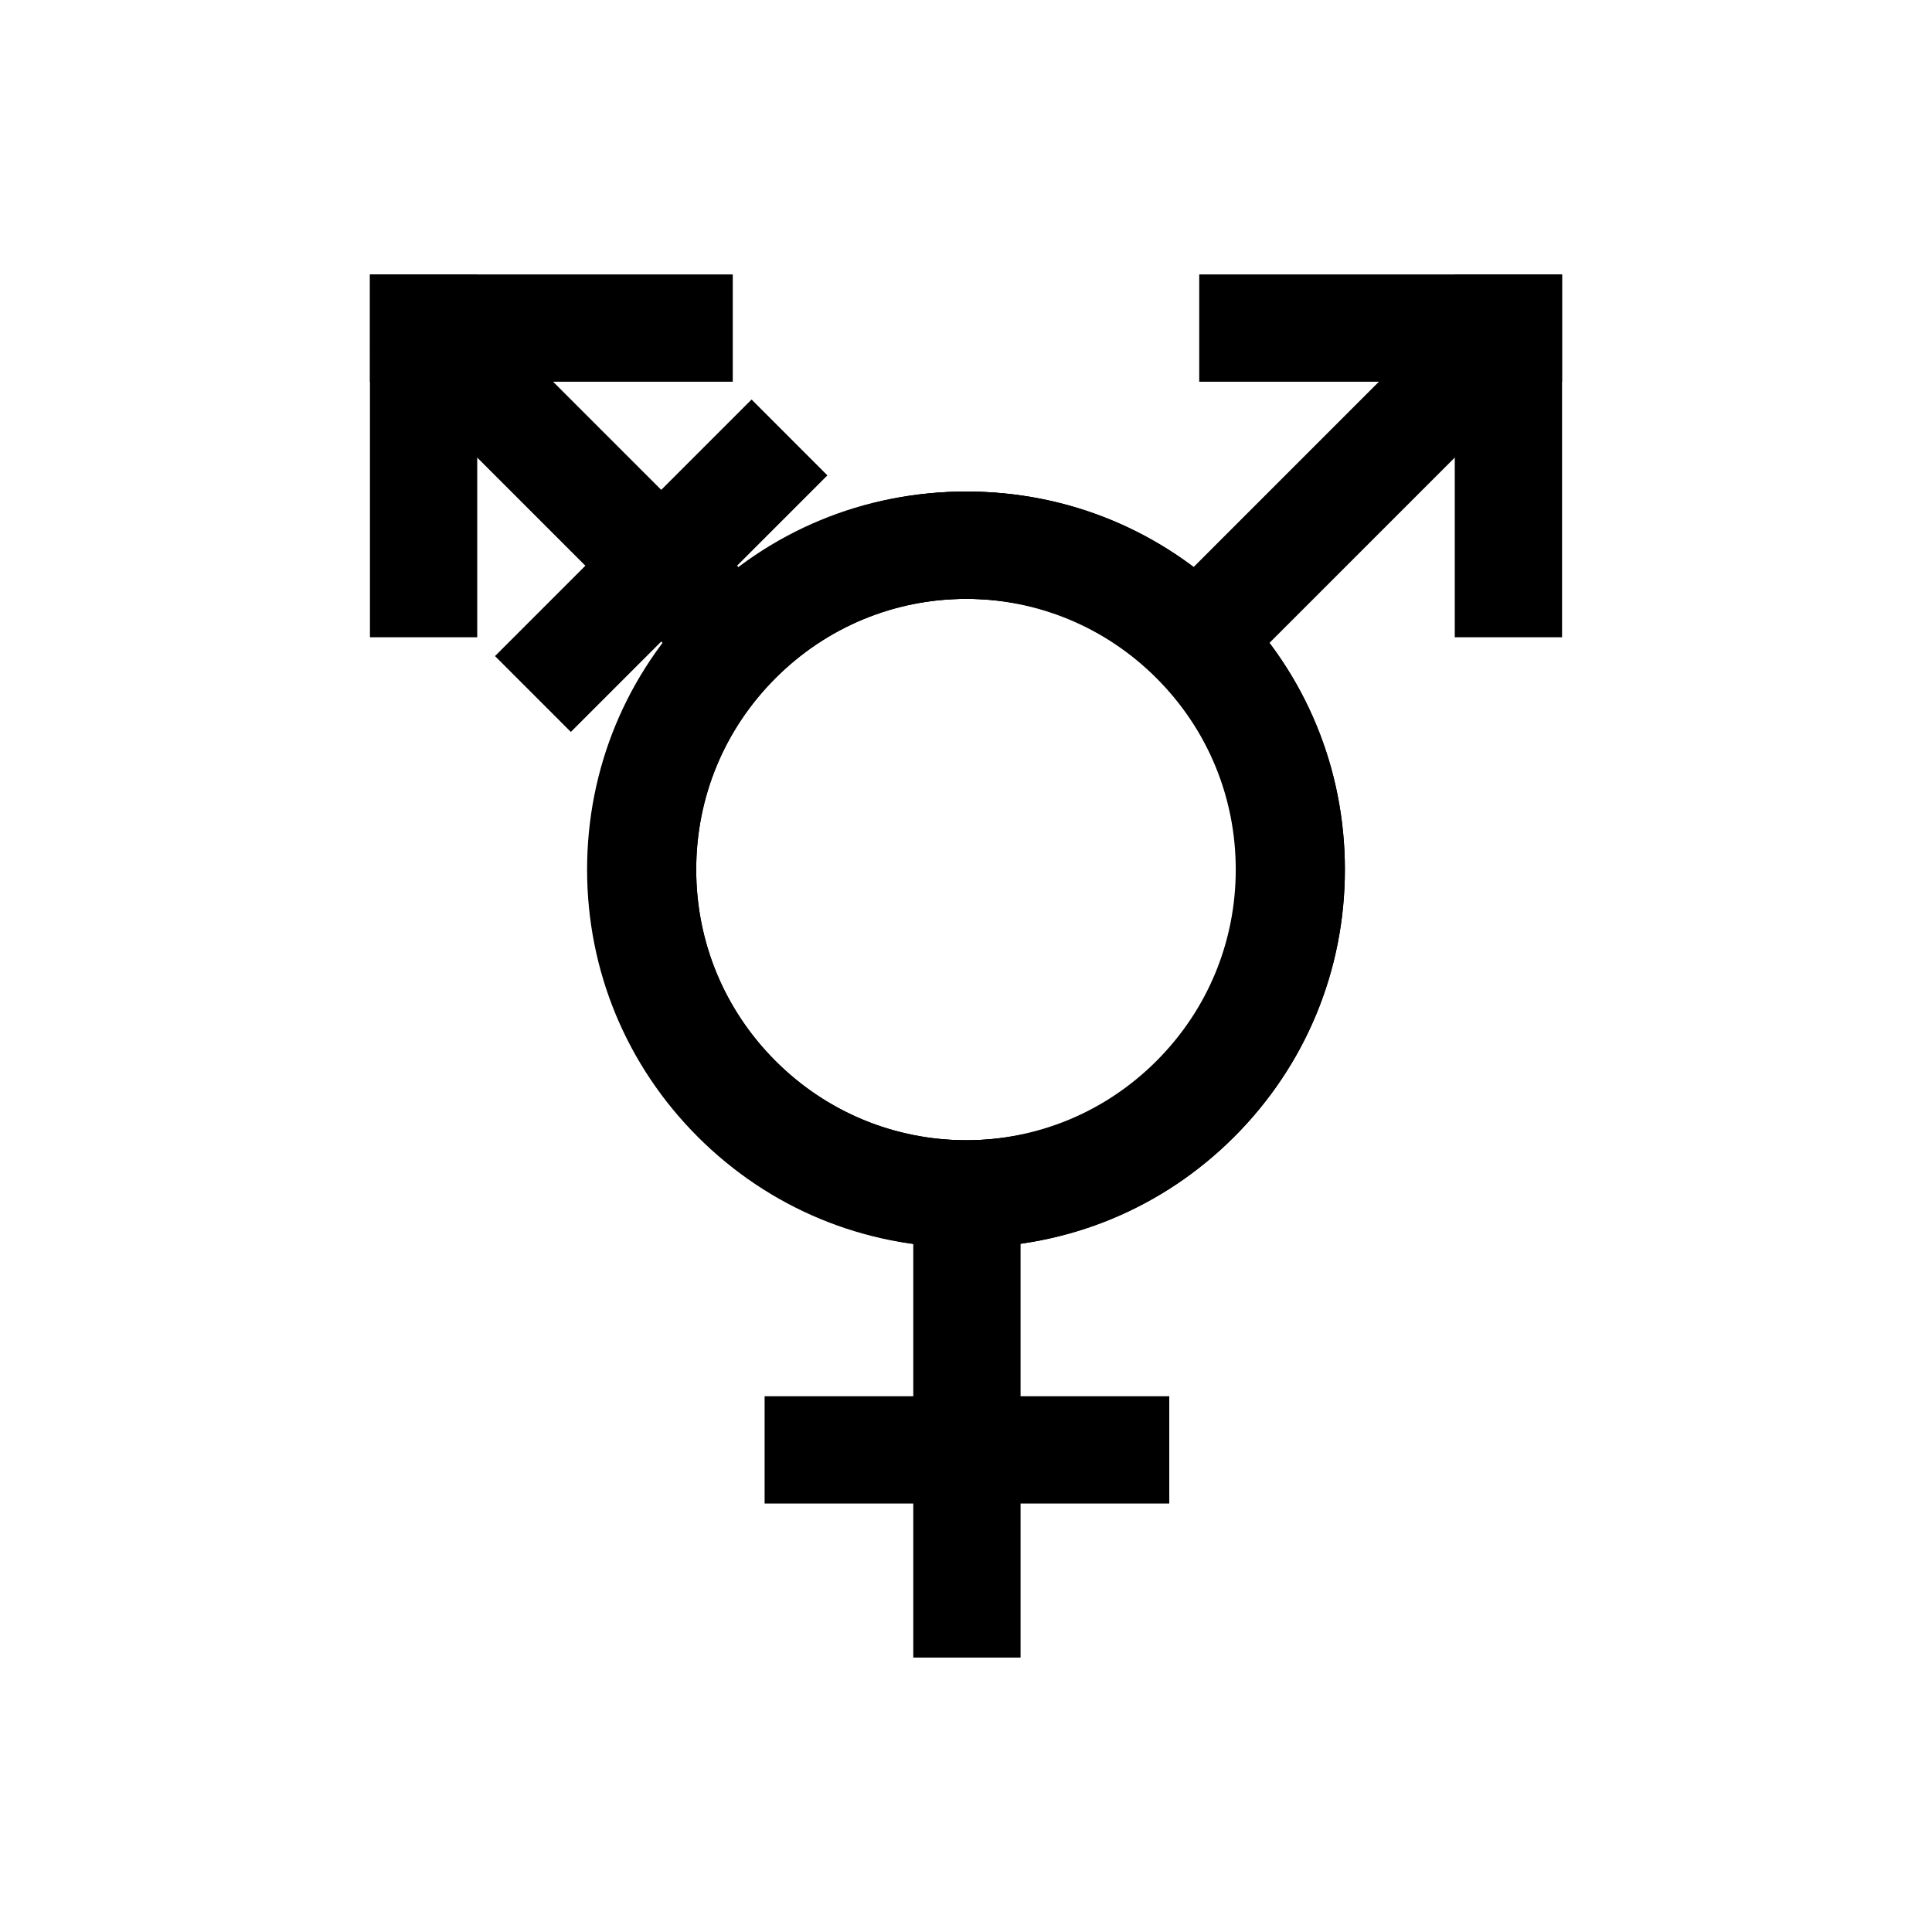
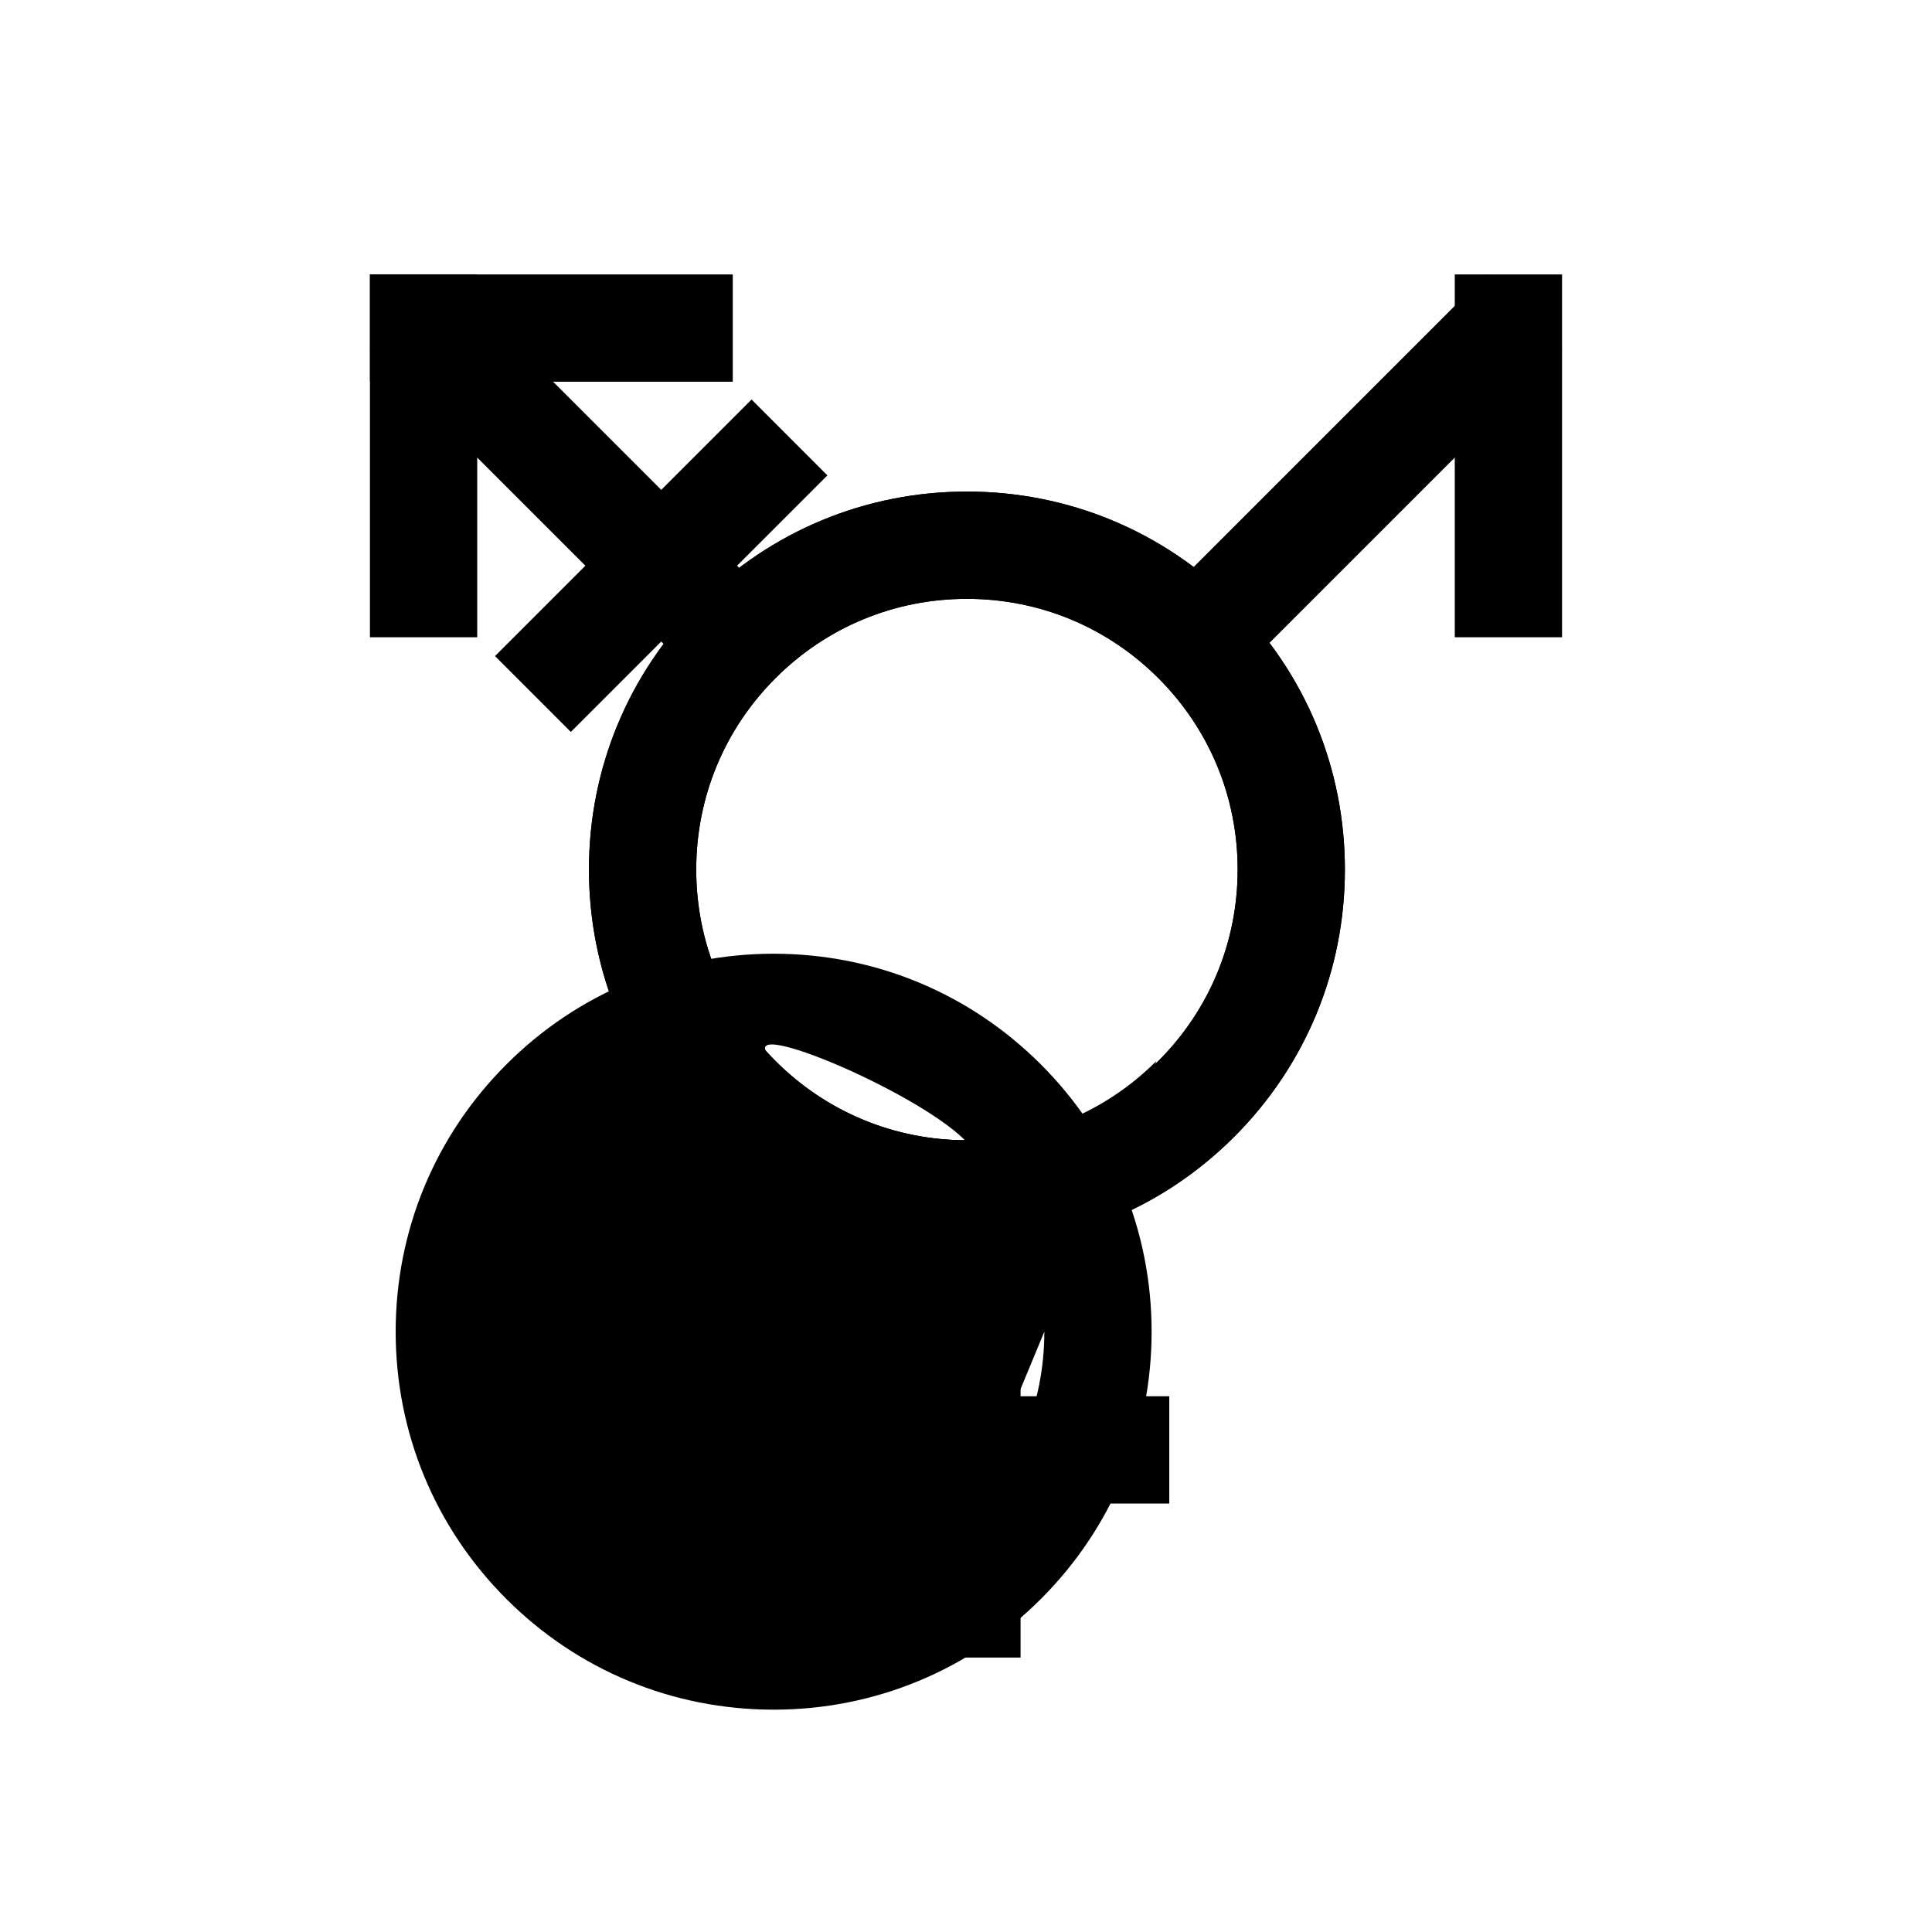
<svg xmlns="http://www.w3.org/2000/svg" fill="#000000" width="800px" height="800px" version="1.1" viewBox="144 144 512 512">
  <g>
    <path d="m400.25 302.7c-19.16 0-37.184 7.461-50.727 21.012-13.555 13.555-21.016 31.566-21.016 50.73 0 19.16 7.461 37.176 21.016 50.727 13.543 13.547 31.566 21.012 50.727 21.012s37.176-7.461 50.727-21.012c13.555-13.547 21.012-31.566 21.012-50.727 0-19.164-7.457-37.176-21.012-50.73-13.547-13.547-31.566-21.012-50.727-21.012m0 171.9c-26.758 0-51.914-10.414-70.828-29.336-18.922-18.922-29.34-44.074-29.34-70.828 0-26.758 10.422-51.906 29.34-70.832 18.914-18.914 44.07-29.336 70.828-29.336 26.758 0 51.914 10.422 70.828 29.336 18.922 18.926 29.336 44.074 29.336 70.832 0 26.75-10.414 51.906-29.336 70.828-18.914 18.922-44.07 29.336-70.828 29.336" />
    <path d="m386.03 447.52h28.43v135.75h-28.43z" fill-rule="evenodd" />
    <path d="m346.63 514.02h107.24v28.43h-107.24z" fill-rule="evenodd" />
    <path d="m349.52 425.17c13.547 13.547 31.566 21.012 50.727 21.012s37.176-7.461 50.727-21.012c13.555-13.555 21.012-31.566 21.012-50.727 0-19.164-7.457-37.184-21.012-50.73-13.547-13.547-31.566-21.012-50.727-21.012s-37.176 7.461-50.727 21.012c-13.555 13.547-21.016 31.566-21.016 50.73 0 19.16 7.461 37.172 21.016 50.727m121.55-121.56c18.922 18.922 29.336 44.074 29.336 70.832 0 26.75-10.414 51.906-29.336 70.828-18.914 18.914-44.07 29.336-70.828 29.336s-51.906-10.422-70.828-29.336c-18.922-18.922-29.34-44.074-29.34-70.828 0-26.758 10.422-51.914 29.34-70.832 18.922-18.922 44.07-29.336 70.828-29.336s51.914 10.414 70.828 29.336" />
    <path d="m441.87 312.72 95.988-95.992 20.102 20.102-95.988 95.988z" fill-rule="evenodd" />
    <path d="m529.53 216.73h28.43v96.152h-28.43z" fill-rule="evenodd" />
-     <path d="m461.81 216.73h96.152v28.43h-96.152z" fill-rule="evenodd" />
-     <path d="m450.47 425.17c-13.547 13.555-31.566 21.012-50.727 21.012s-37.176-7.457-50.727-21.012c-13.555-13.555-21.012-31.566-21.012-50.727 0-19.164 7.457-37.184 21.012-50.73 13.547-13.547 31.566-21.012 50.727-21.012s37.176 7.461 50.727 21.012c13.555 13.547 21.016 31.566 21.016 50.73 0 19.16-7.461 37.172-21.016 50.727m-121.55-121.55c-18.922 18.914-29.336 44.07-29.336 70.828 0 26.75 10.414 51.906 29.336 70.828 18.914 18.914 44.07 29.336 70.828 29.336 26.758 0 51.906-10.422 70.828-29.336 18.922-18.922 29.34-44.074 29.34-70.828 0-26.758-10.422-51.914-29.34-70.828-18.922-18.922-44.07-29.34-70.828-29.34-26.758 0-51.914 10.422-70.828 29.34" />
+     <path d="m450.47 425.17c-13.547 13.555-31.566 21.012-50.727 21.012s-37.176-7.457-50.727-21.012s37.176 7.461 50.727 21.012c13.555 13.547 21.016 31.566 21.016 50.73 0 19.16-7.461 37.172-21.016 50.727m-121.55-121.55c-18.922 18.914-29.336 44.07-29.336 70.828 0 26.75 10.414 51.906 29.336 70.828 18.914 18.914 44.07 29.336 70.828 29.336 26.758 0 51.906-10.422 70.828-29.336 18.922-18.922 29.34-44.074 29.34-70.828 0-26.758-10.422-51.914-29.34-70.828-18.922-18.922-44.07-29.34-70.828-29.34-26.758 0-51.914 10.422-70.828 29.34" />
    <path d="m358.13 312.72-95.988-95.992-20.102 20.102 95.988 95.992z" fill-rule="evenodd" />
    <path d="m363.27 269.98-20.098-20.102-67.988 67.988 20.098 20.102z" fill-rule="evenodd" />
    <path d="m242.04 216.73h28.43v96.152h-28.43z" fill-rule="evenodd" />
    <path d="m242.04 216.73h96.152v28.43h-96.152z" fill-rule="evenodd" />
  </g>
</svg>